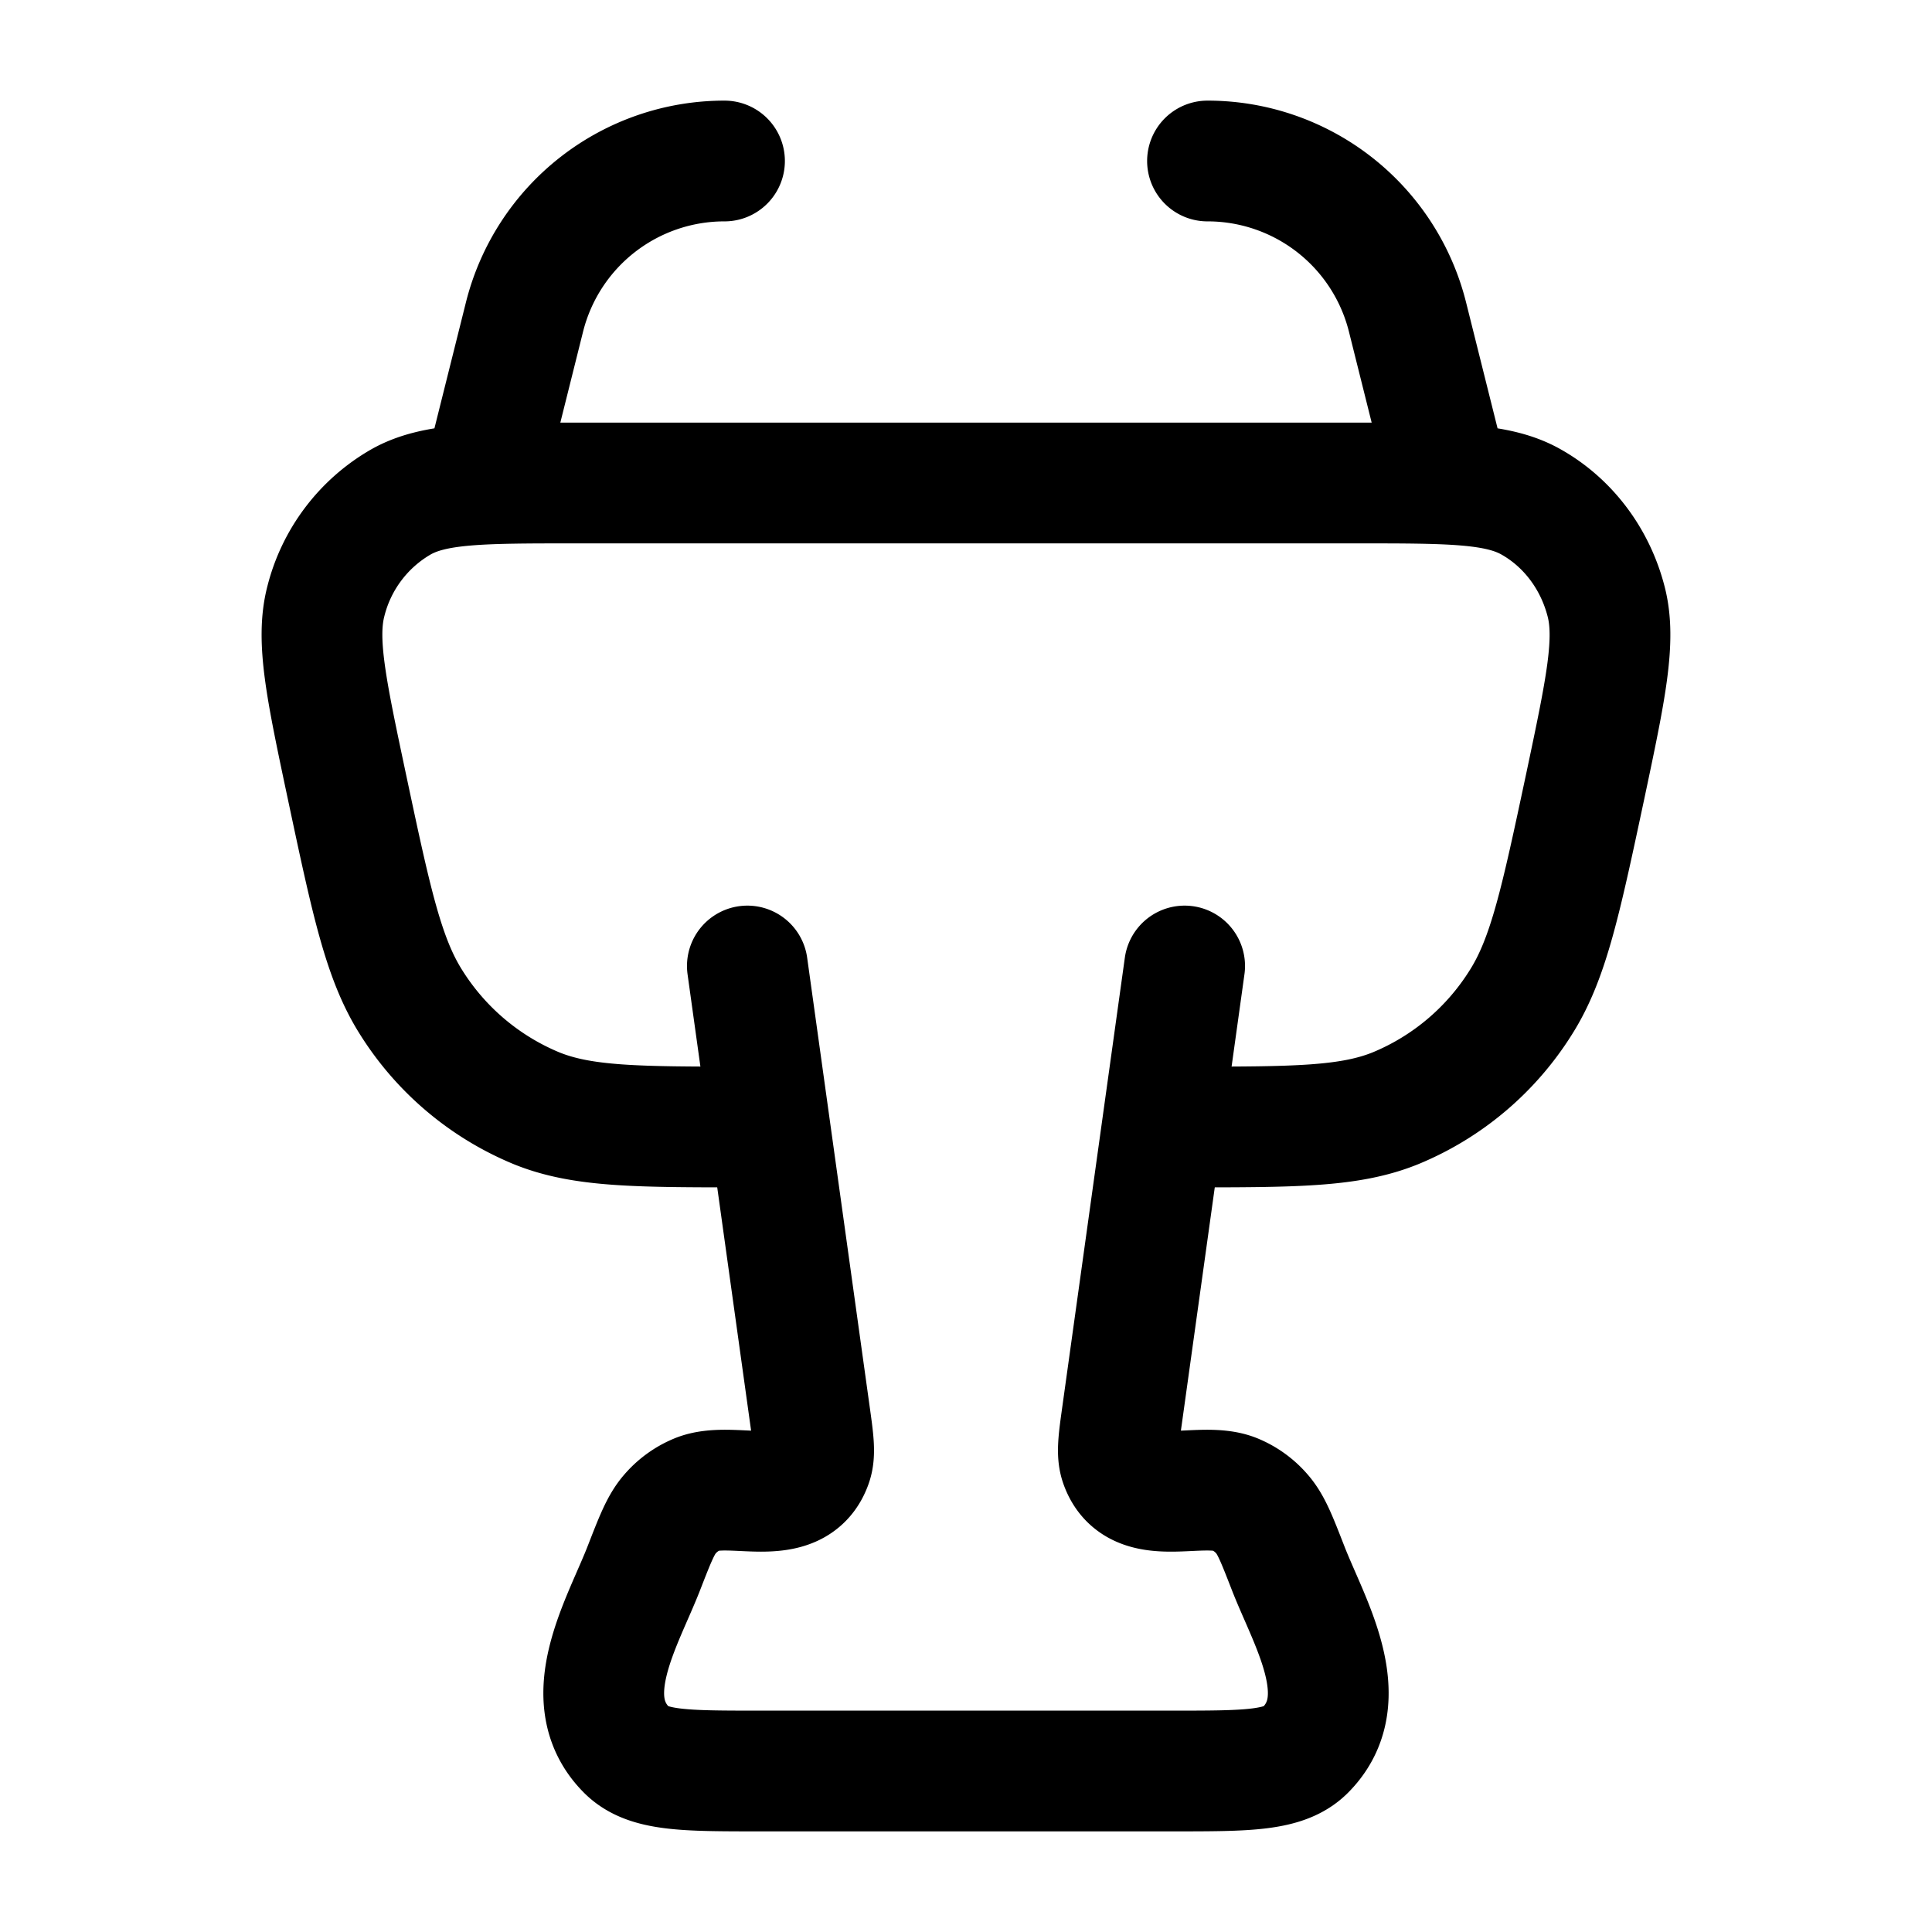
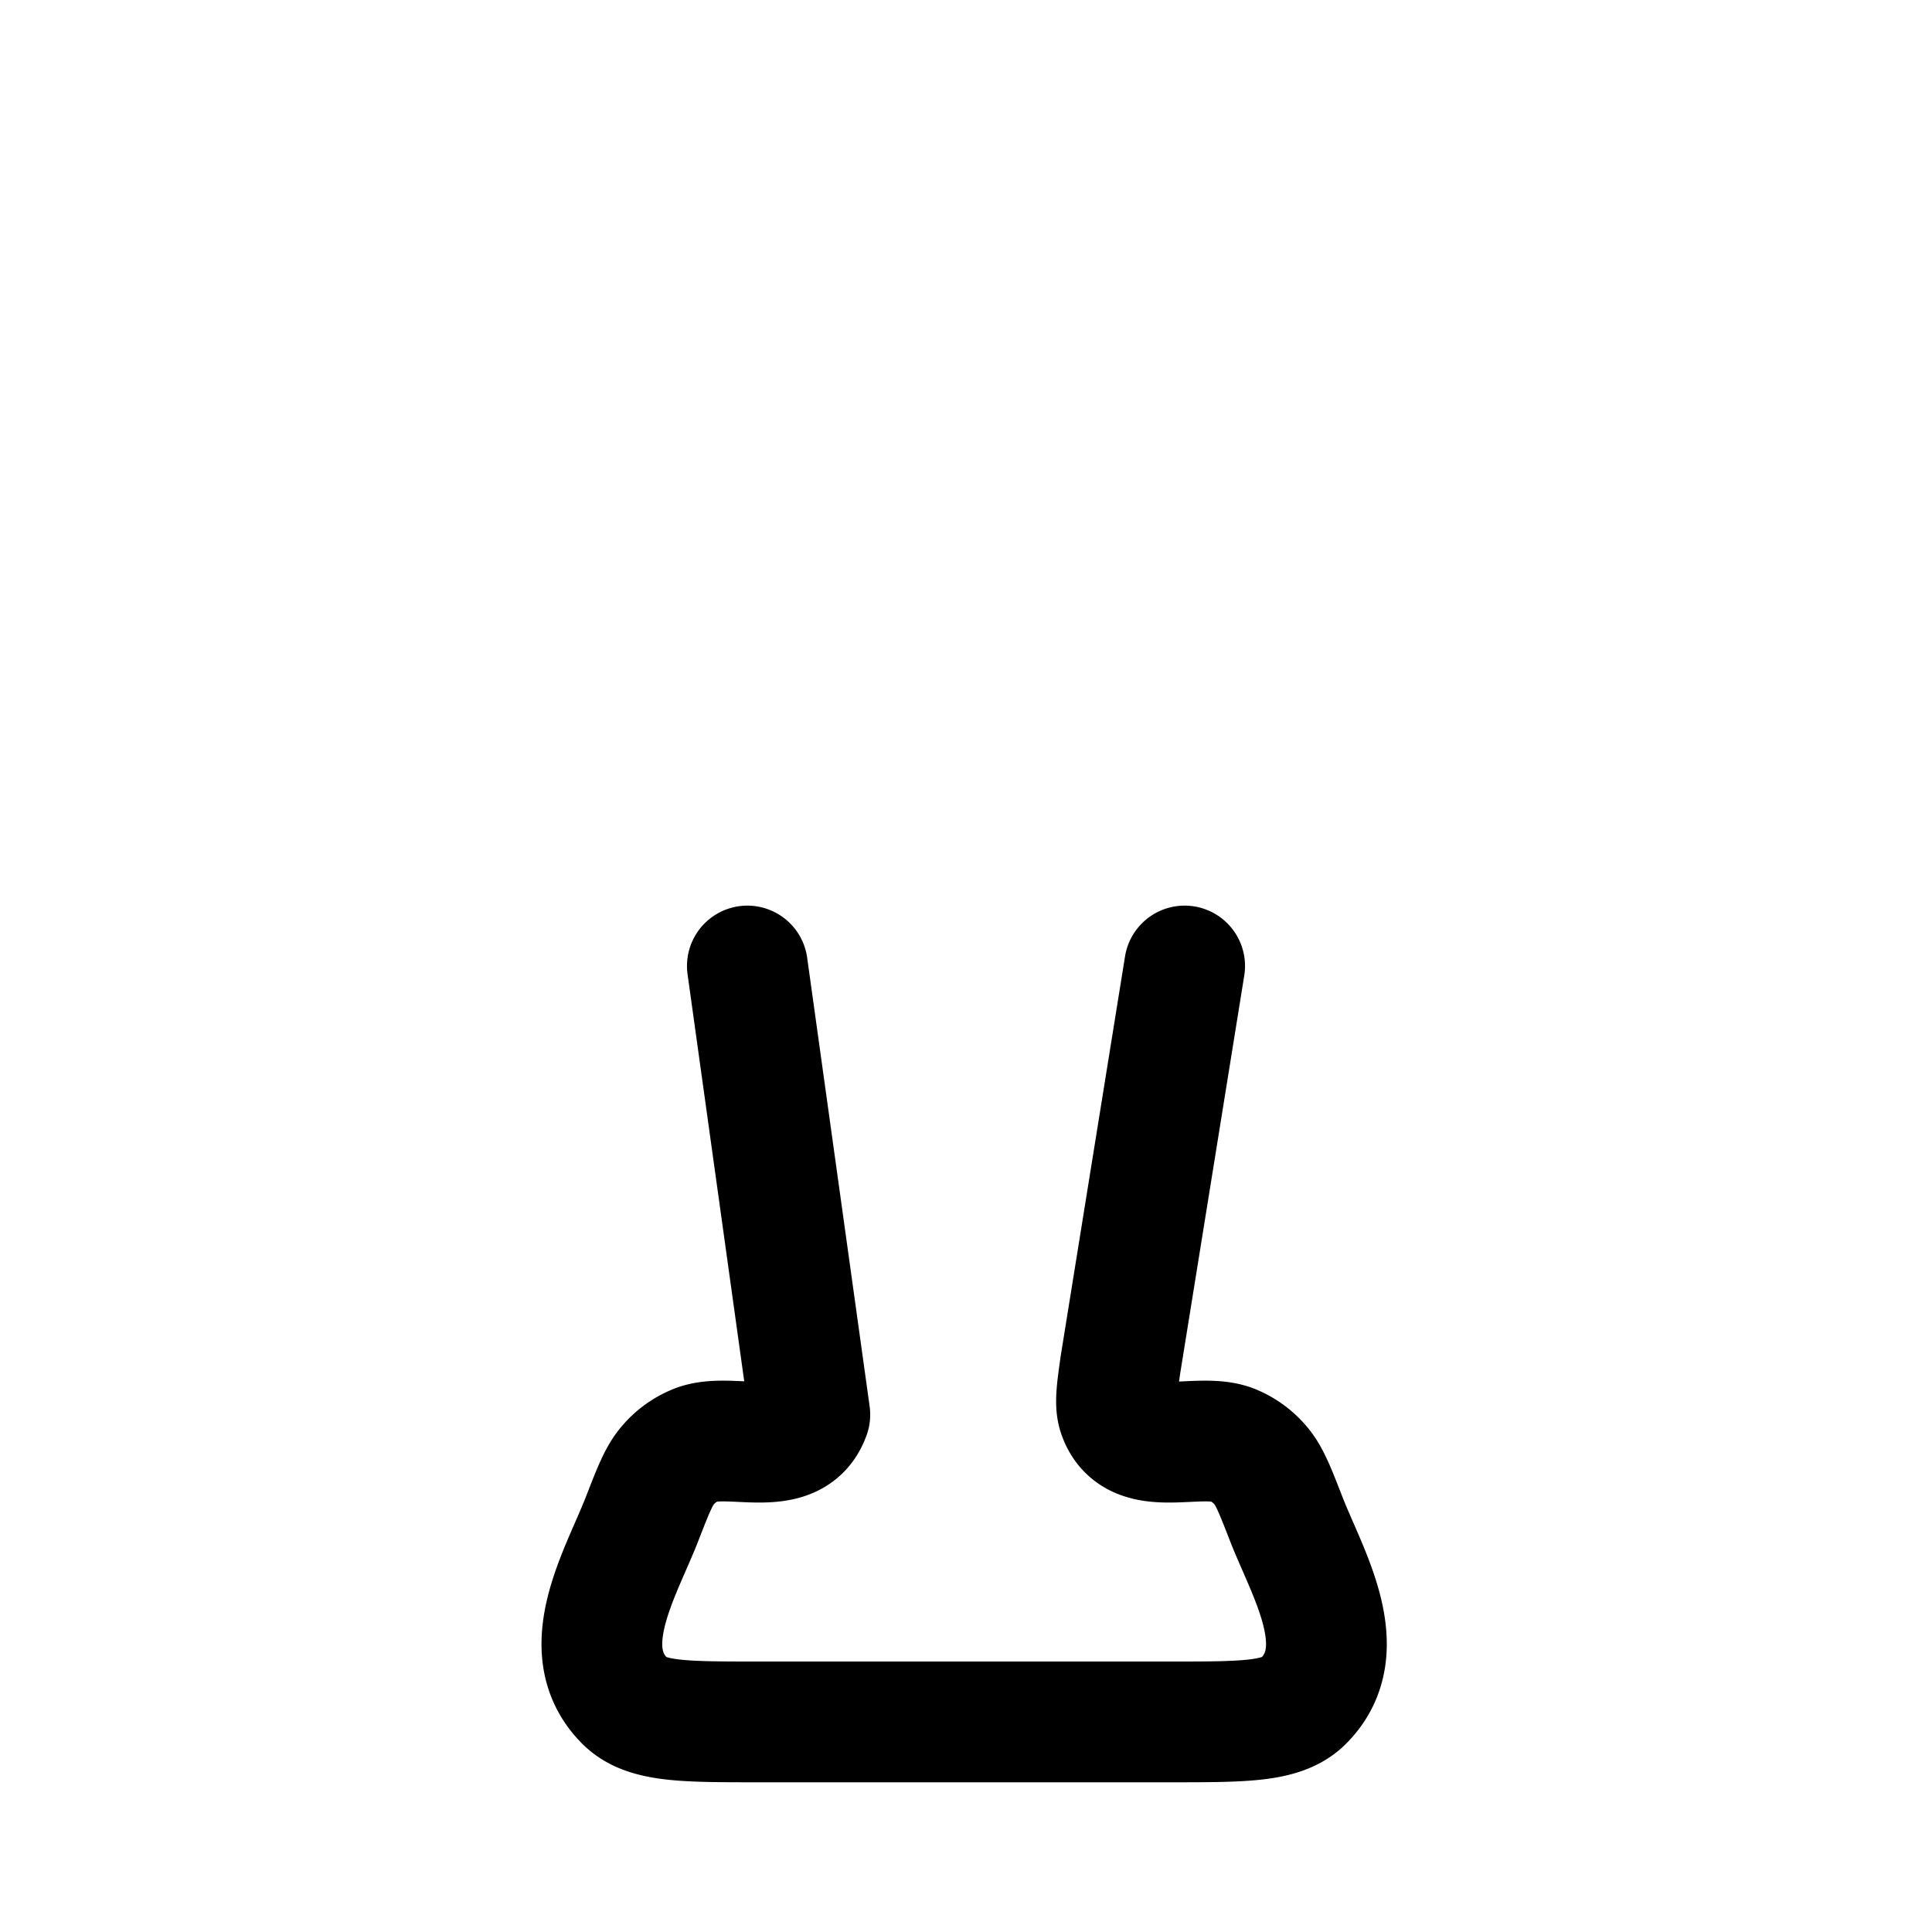
<svg xmlns="http://www.w3.org/2000/svg" width="200" height="200" viewBox="0 0 24 24">
  <g fill="none" stroke="currentColor" stroke-linecap="round" stroke-linejoin="round" stroke-width="1.5" color="currentColor">
-     <path d="M9.294 14c-1.374 0-2.062 0-2.637-.236a3.35 3.35 0 0 1-1.551-1.315c-.343-.543-.494-1.254-.796-2.675c-.258-1.216-.387-1.823-.262-2.305a1.98 1.98 0 0 1 .931-1.233C5.395 6 5.983 6 7.159 6h9.683c1.175 0 1.763 0 2.179.236c.457.258.793.704.93 1.233c.126.482-.003 1.09-.26 2.305c-.303 1.421-.454 2.132-.797 2.675a3.34 3.34 0 0 1-1.551 1.315C16.768 14 16.08 14 14.706 14M6 6l.515-2.06A2.56 2.56 0 0 1 9 2m9 4l-.515-2.06A2.56 2.56 0 0 0 15 2" />
-     <path d="m9.284 12l.776 5.573c.045.322.068.484.023.61c-.206.582-.995.204-1.422.38a.9.9 0 0 0-.341.248c-.112.13-.181.308-.32.665c-.261.674-.85 1.623-.217 2.262c.26.262.72.262 1.64.262h5.153c.921 0 1.382 0 1.641-.262c.633-.64.044-1.588-.217-2.262c-.139-.357-.208-.535-.32-.665a.9.9 0 0 0-.34-.248c-.428-.176-1.217.202-1.423-.38c-.045-.126-.022-.288.023-.61L14.716 12" />
+     <path d="m9.284 12l.776 5.573c-.206.582-.995.204-1.422.38a.9.9 0 0 0-.341.248c-.112.13-.181.308-.32.665c-.261.674-.85 1.623-.217 2.262c.26.262.72.262 1.64.262h5.153c.921 0 1.382 0 1.641-.262c.633-.64.044-1.588-.217-2.262c-.139-.357-.208-.535-.32-.665a.9.9 0 0 0-.34-.248c-.428-.176-1.217.202-1.423-.38c-.045-.126-.022-.288.023-.61L14.716 12" />
  </g>
</svg>